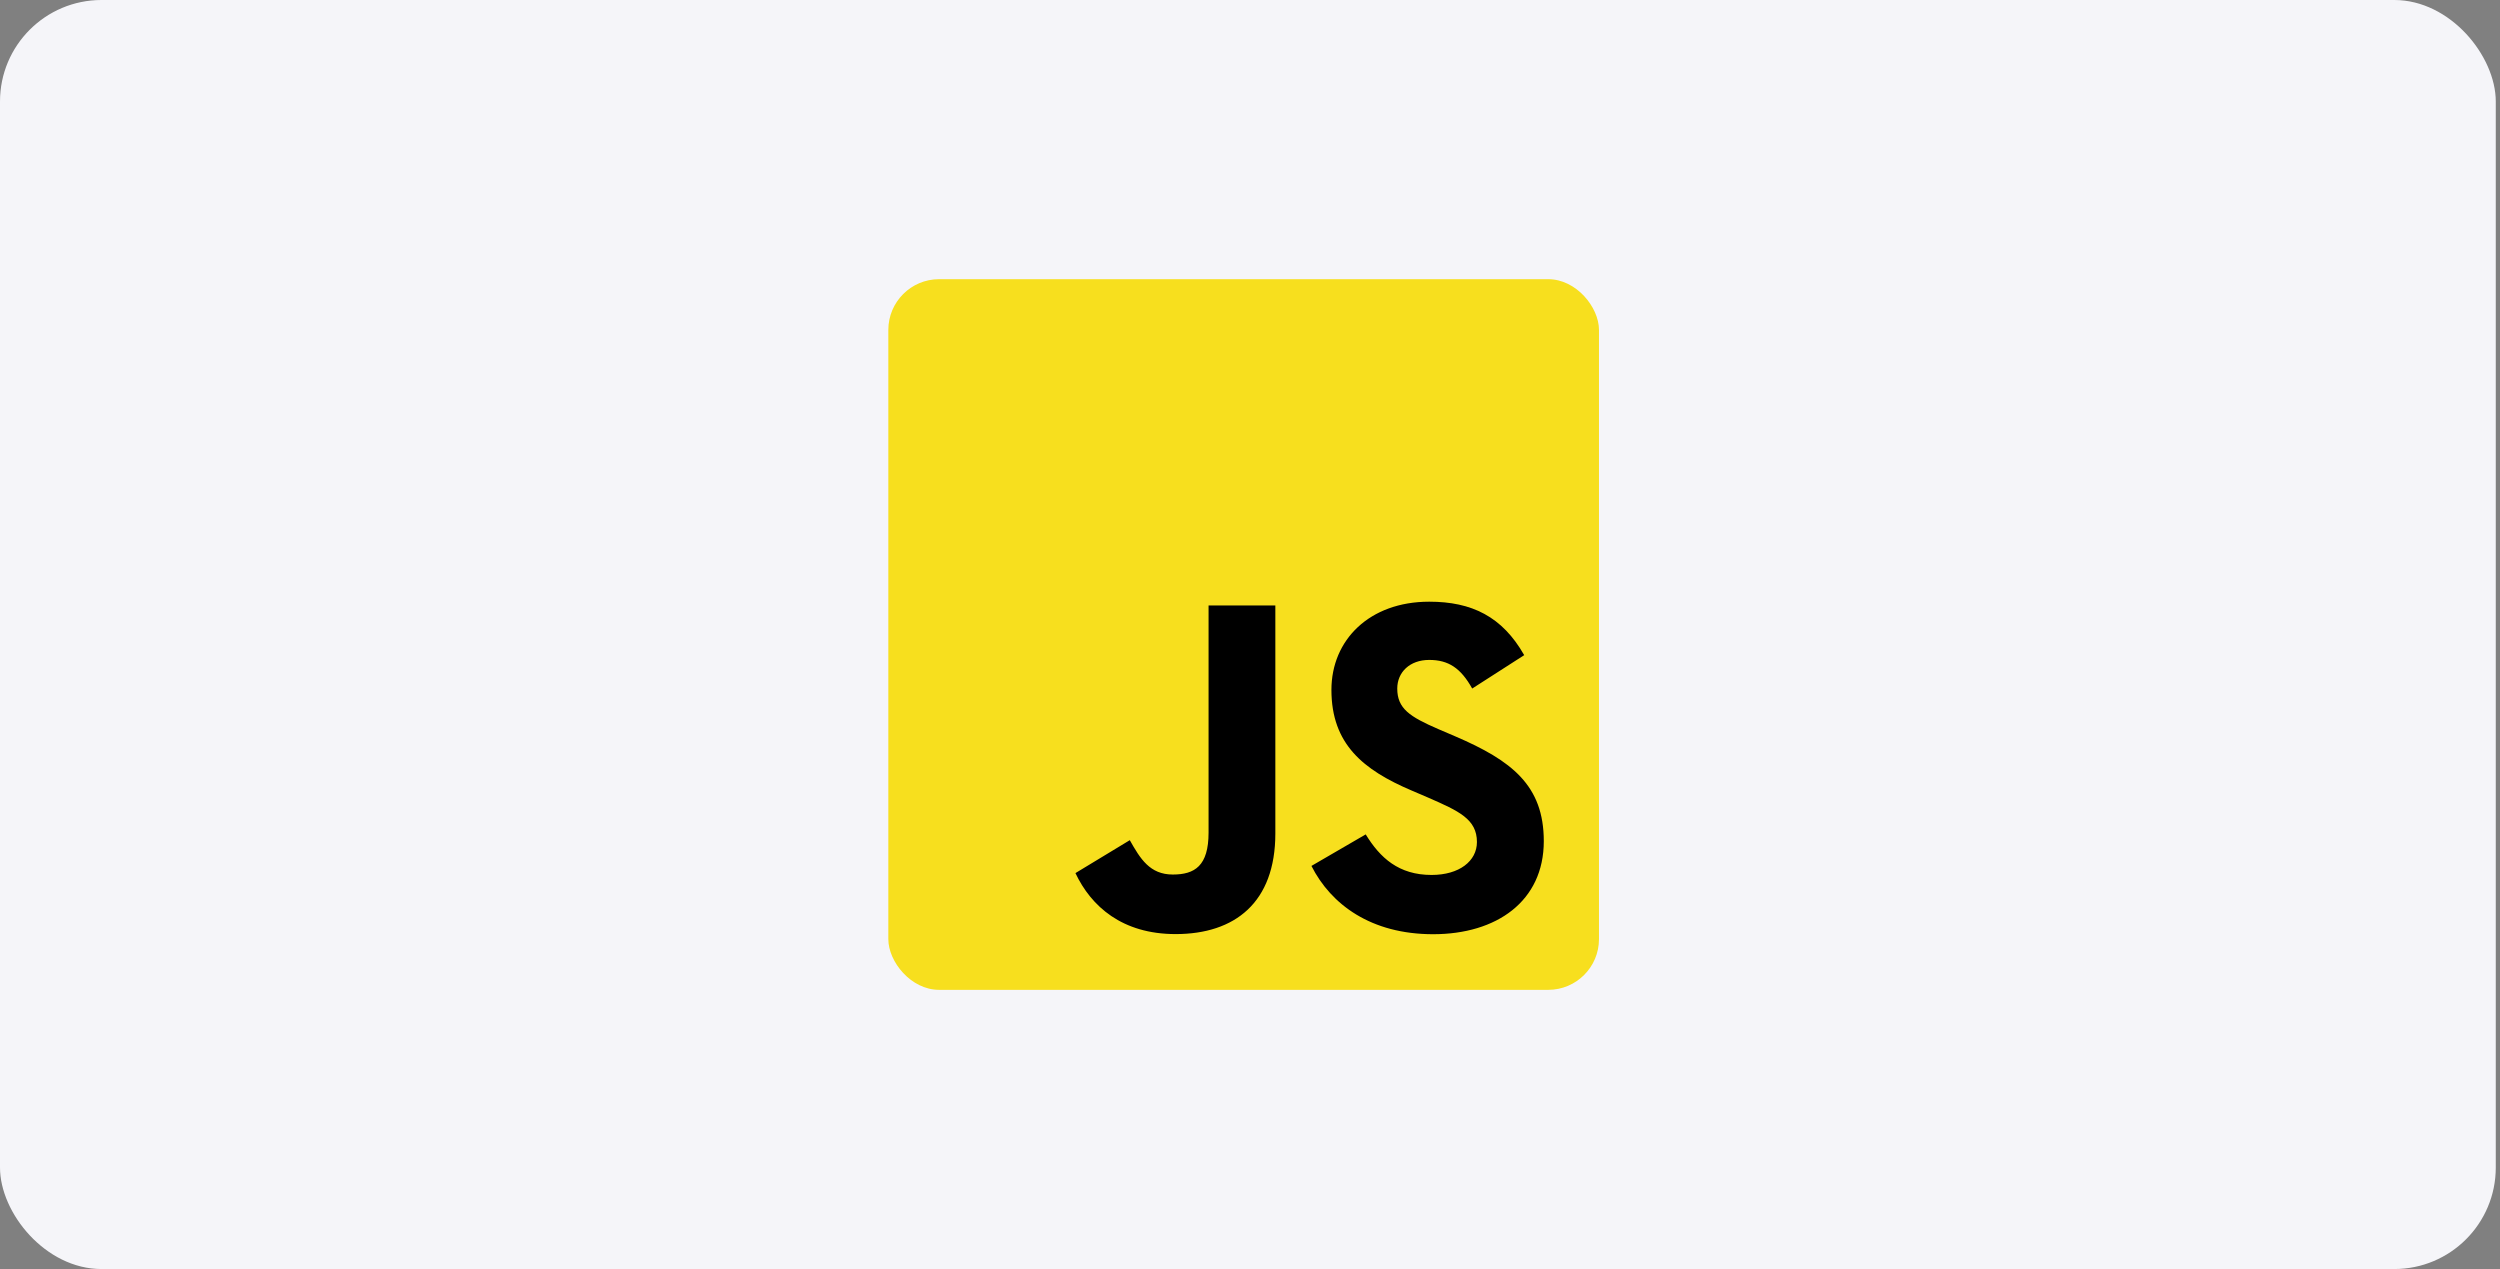
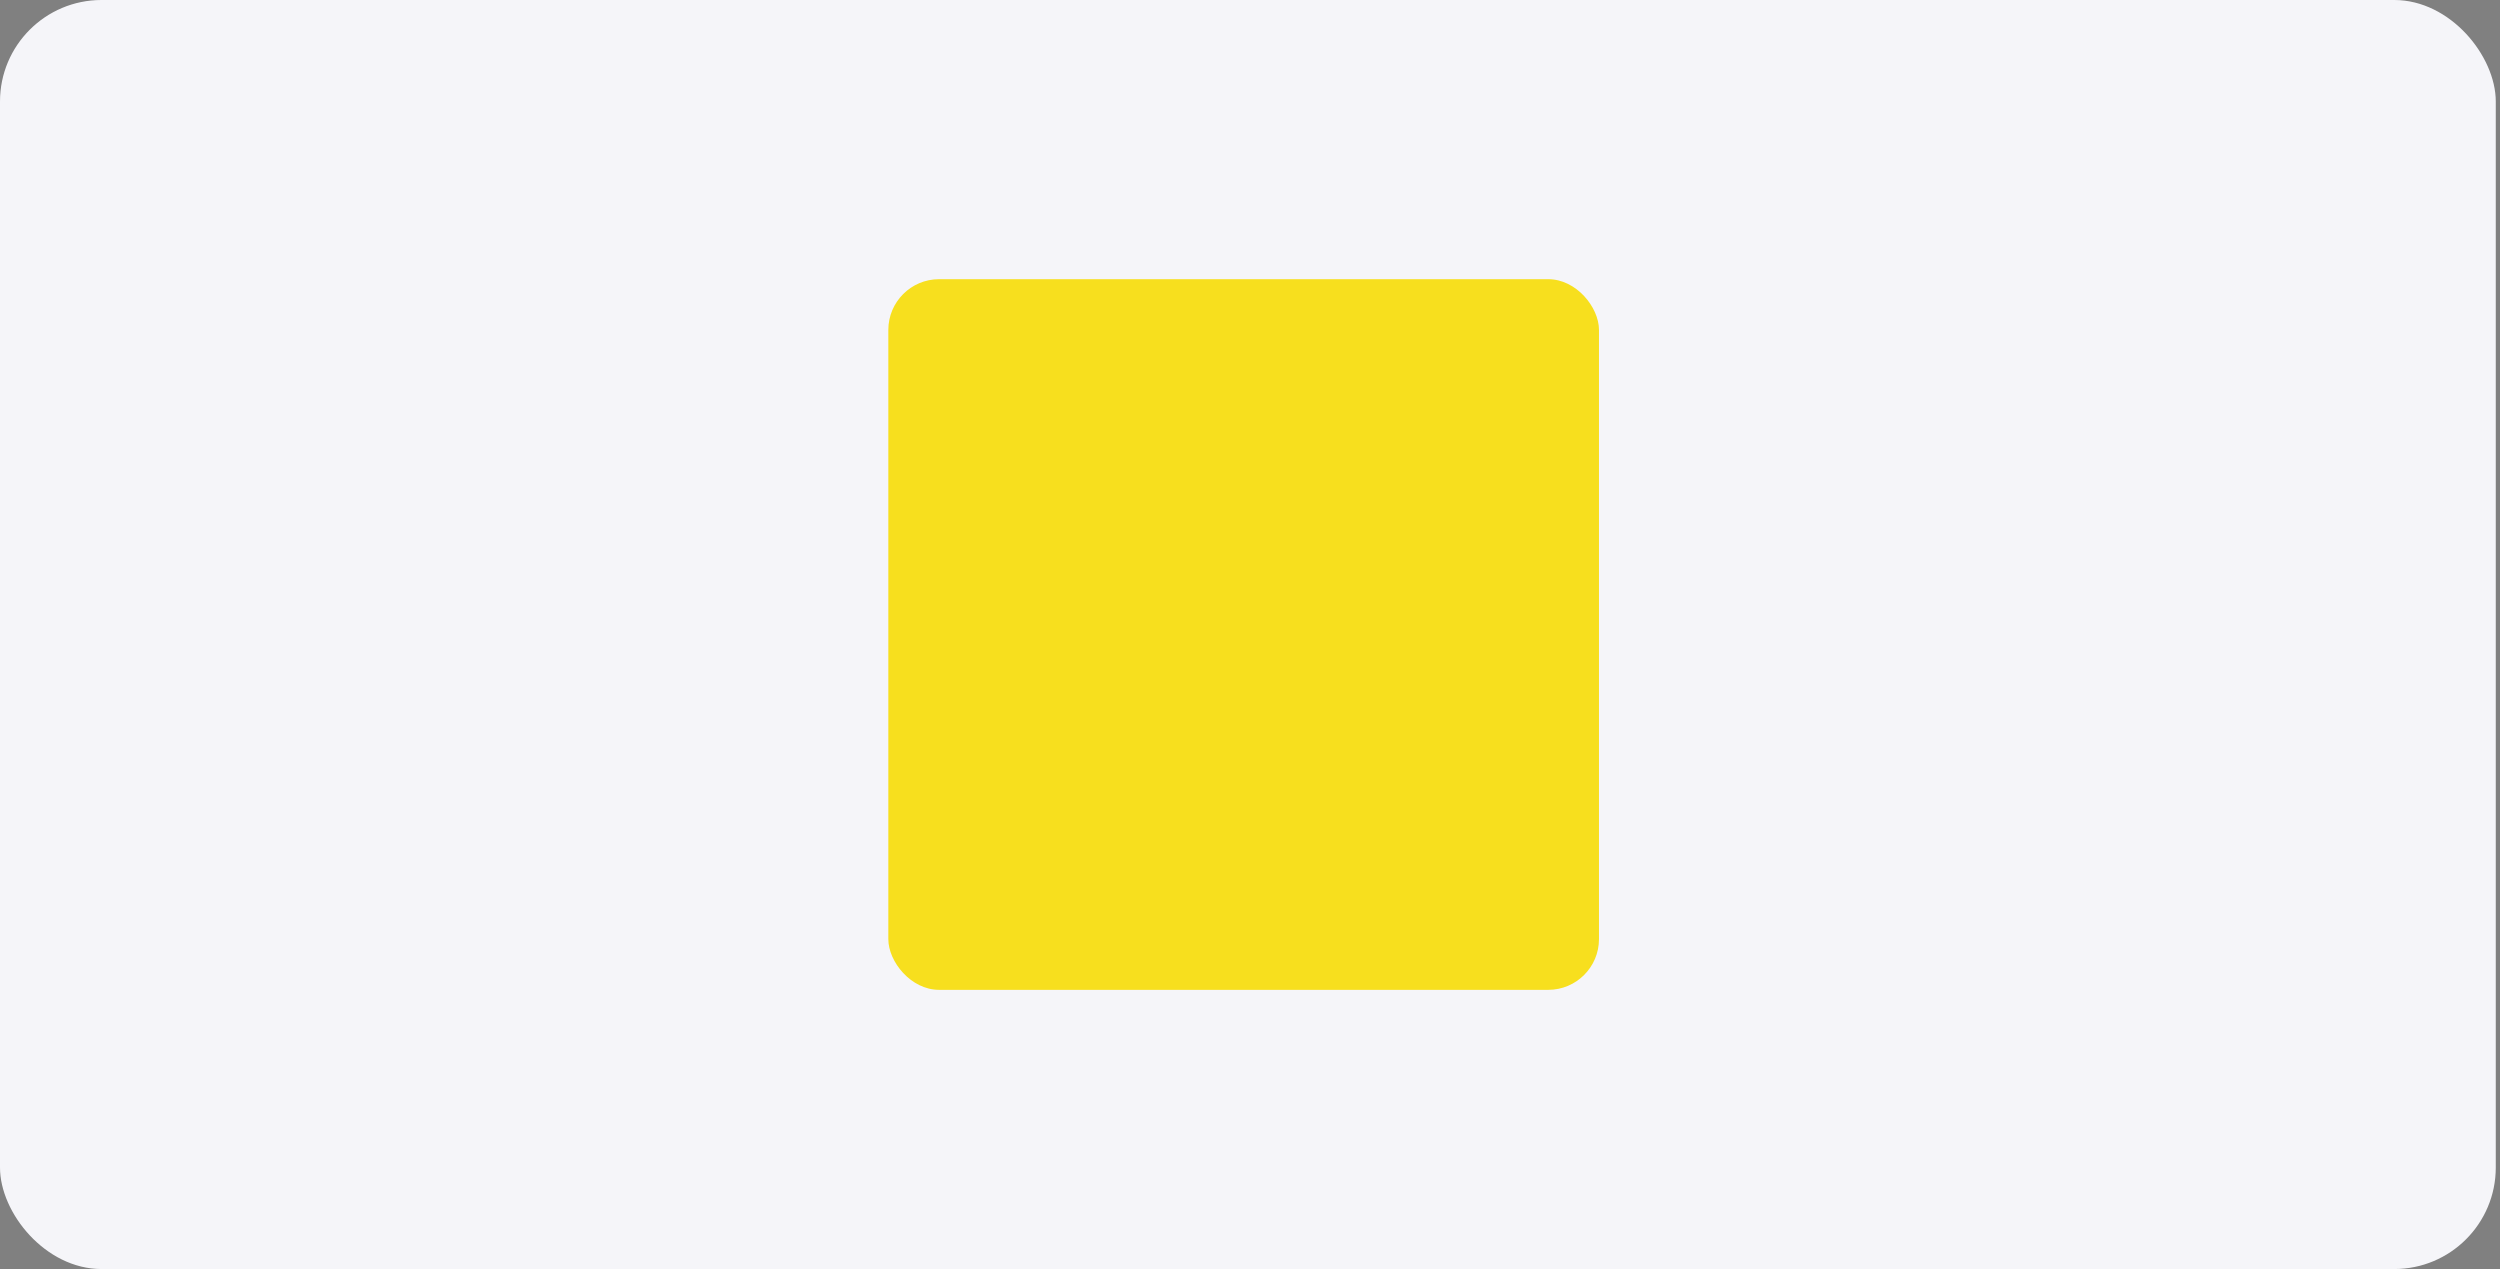
<svg xmlns="http://www.w3.org/2000/svg" width="197" height="100" viewBox="0 0 197 100" fill="none">
  <rect x="0" y="0" width="197" height="100" fill="#808080" stroke="none" />
  <rect width="196.667" height="100" rx="8" fill="#F5F5F9" />
  <g clip-path="url(#clip0_891_13467)">
    <path d="M126 22H70V78H126V22Z" fill="#F7DF1E" />
-     <path d="M107.618 65.75C108.746 67.592 110.213 68.946 112.809 68.946C114.989 68.946 116.382 67.856 116.382 66.35C116.382 64.546 114.951 63.907 112.551 62.857L111.236 62.293C107.438 60.675 104.916 58.648 104.916 54.364C104.916 50.417 107.923 47.413 112.622 47.413C115.968 47.413 118.373 48.577 120.107 51.626L116.009 54.257C115.107 52.639 114.133 52.002 112.622 52.002C111.081 52.002 110.104 52.98 110.104 54.257C110.104 55.836 111.082 56.475 113.34 57.453L114.655 58.016C119.126 59.934 121.651 61.888 121.651 66.283C121.651 71.021 117.929 73.616 112.931 73.616C108.044 73.616 104.886 71.287 103.341 68.235L107.618 65.75ZM89.028 66.206C89.855 67.673 90.607 68.913 92.415 68.913C94.144 68.913 95.235 68.237 95.235 65.606V47.713H100.497V65.677C100.497 71.126 97.302 73.606 92.639 73.606C88.426 73.606 85.986 71.426 84.745 68.8L89.028 66.206Z" fill="black" />
  </g>
  <defs>
    <clipPath id="clip0_891_13467">
      <rect x="70" y="22" width="56" height="56" rx="4" fill="white" />
    </clipPath>
  </defs>
</svg>